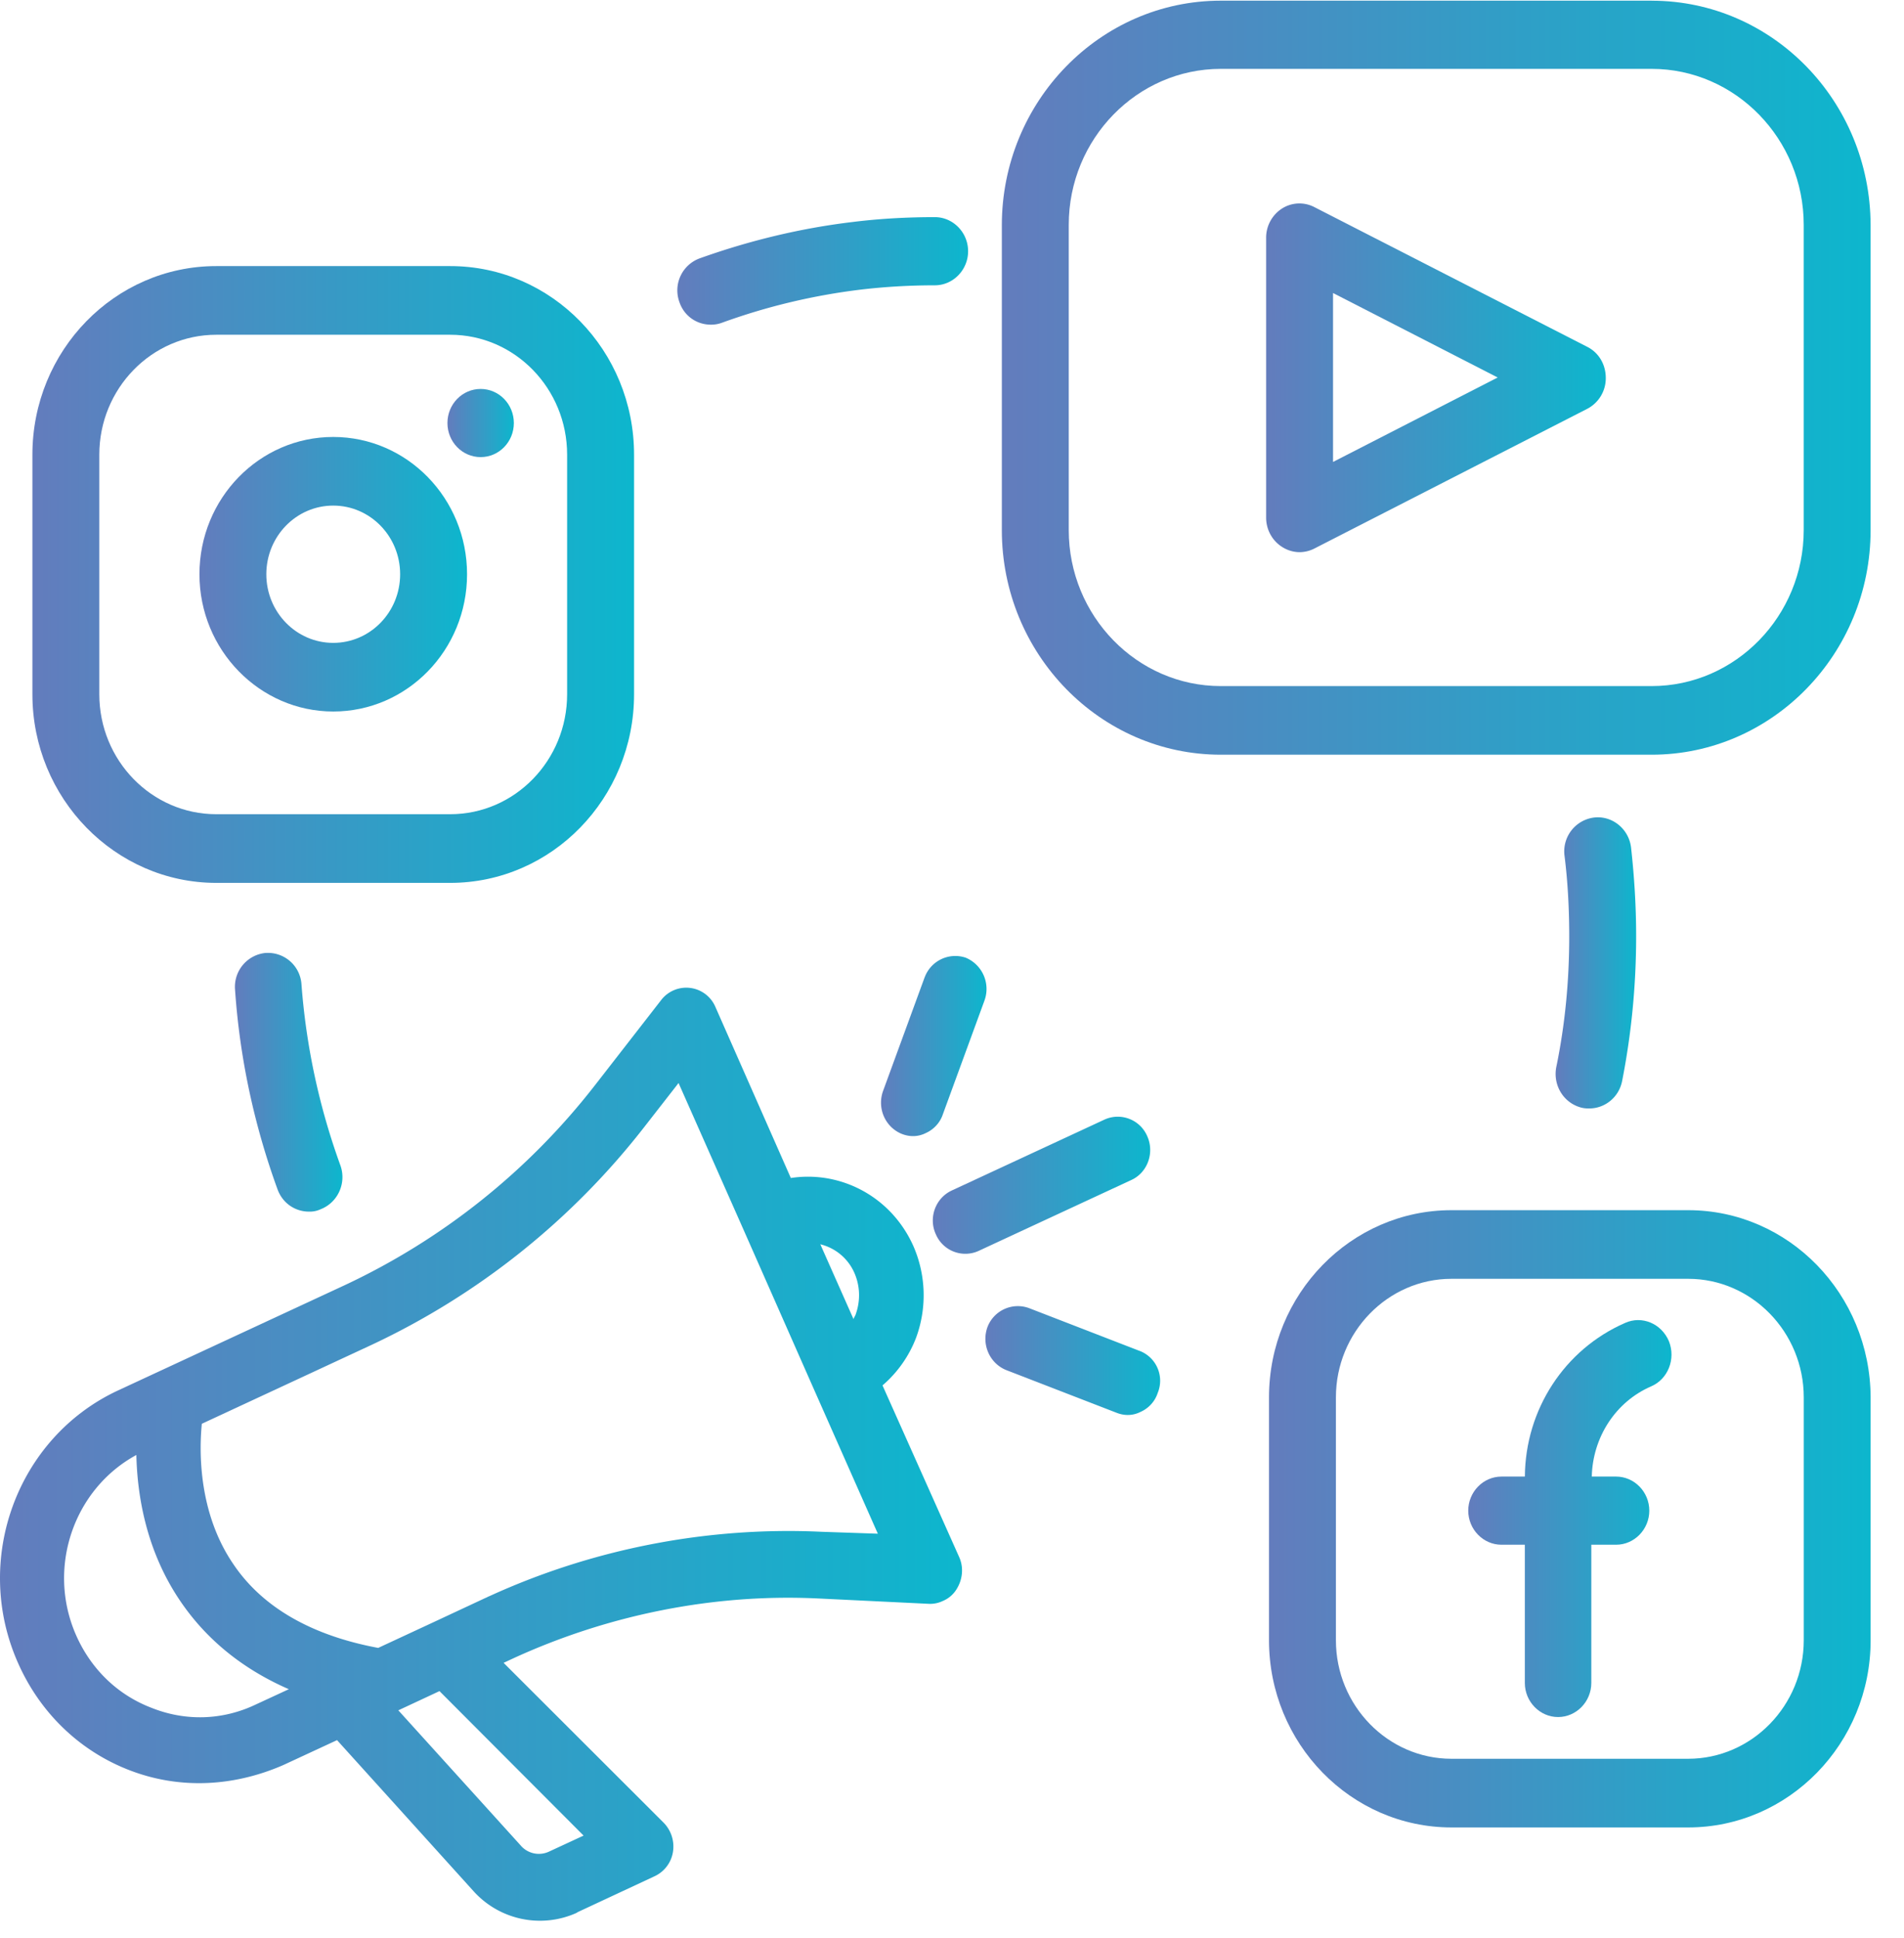
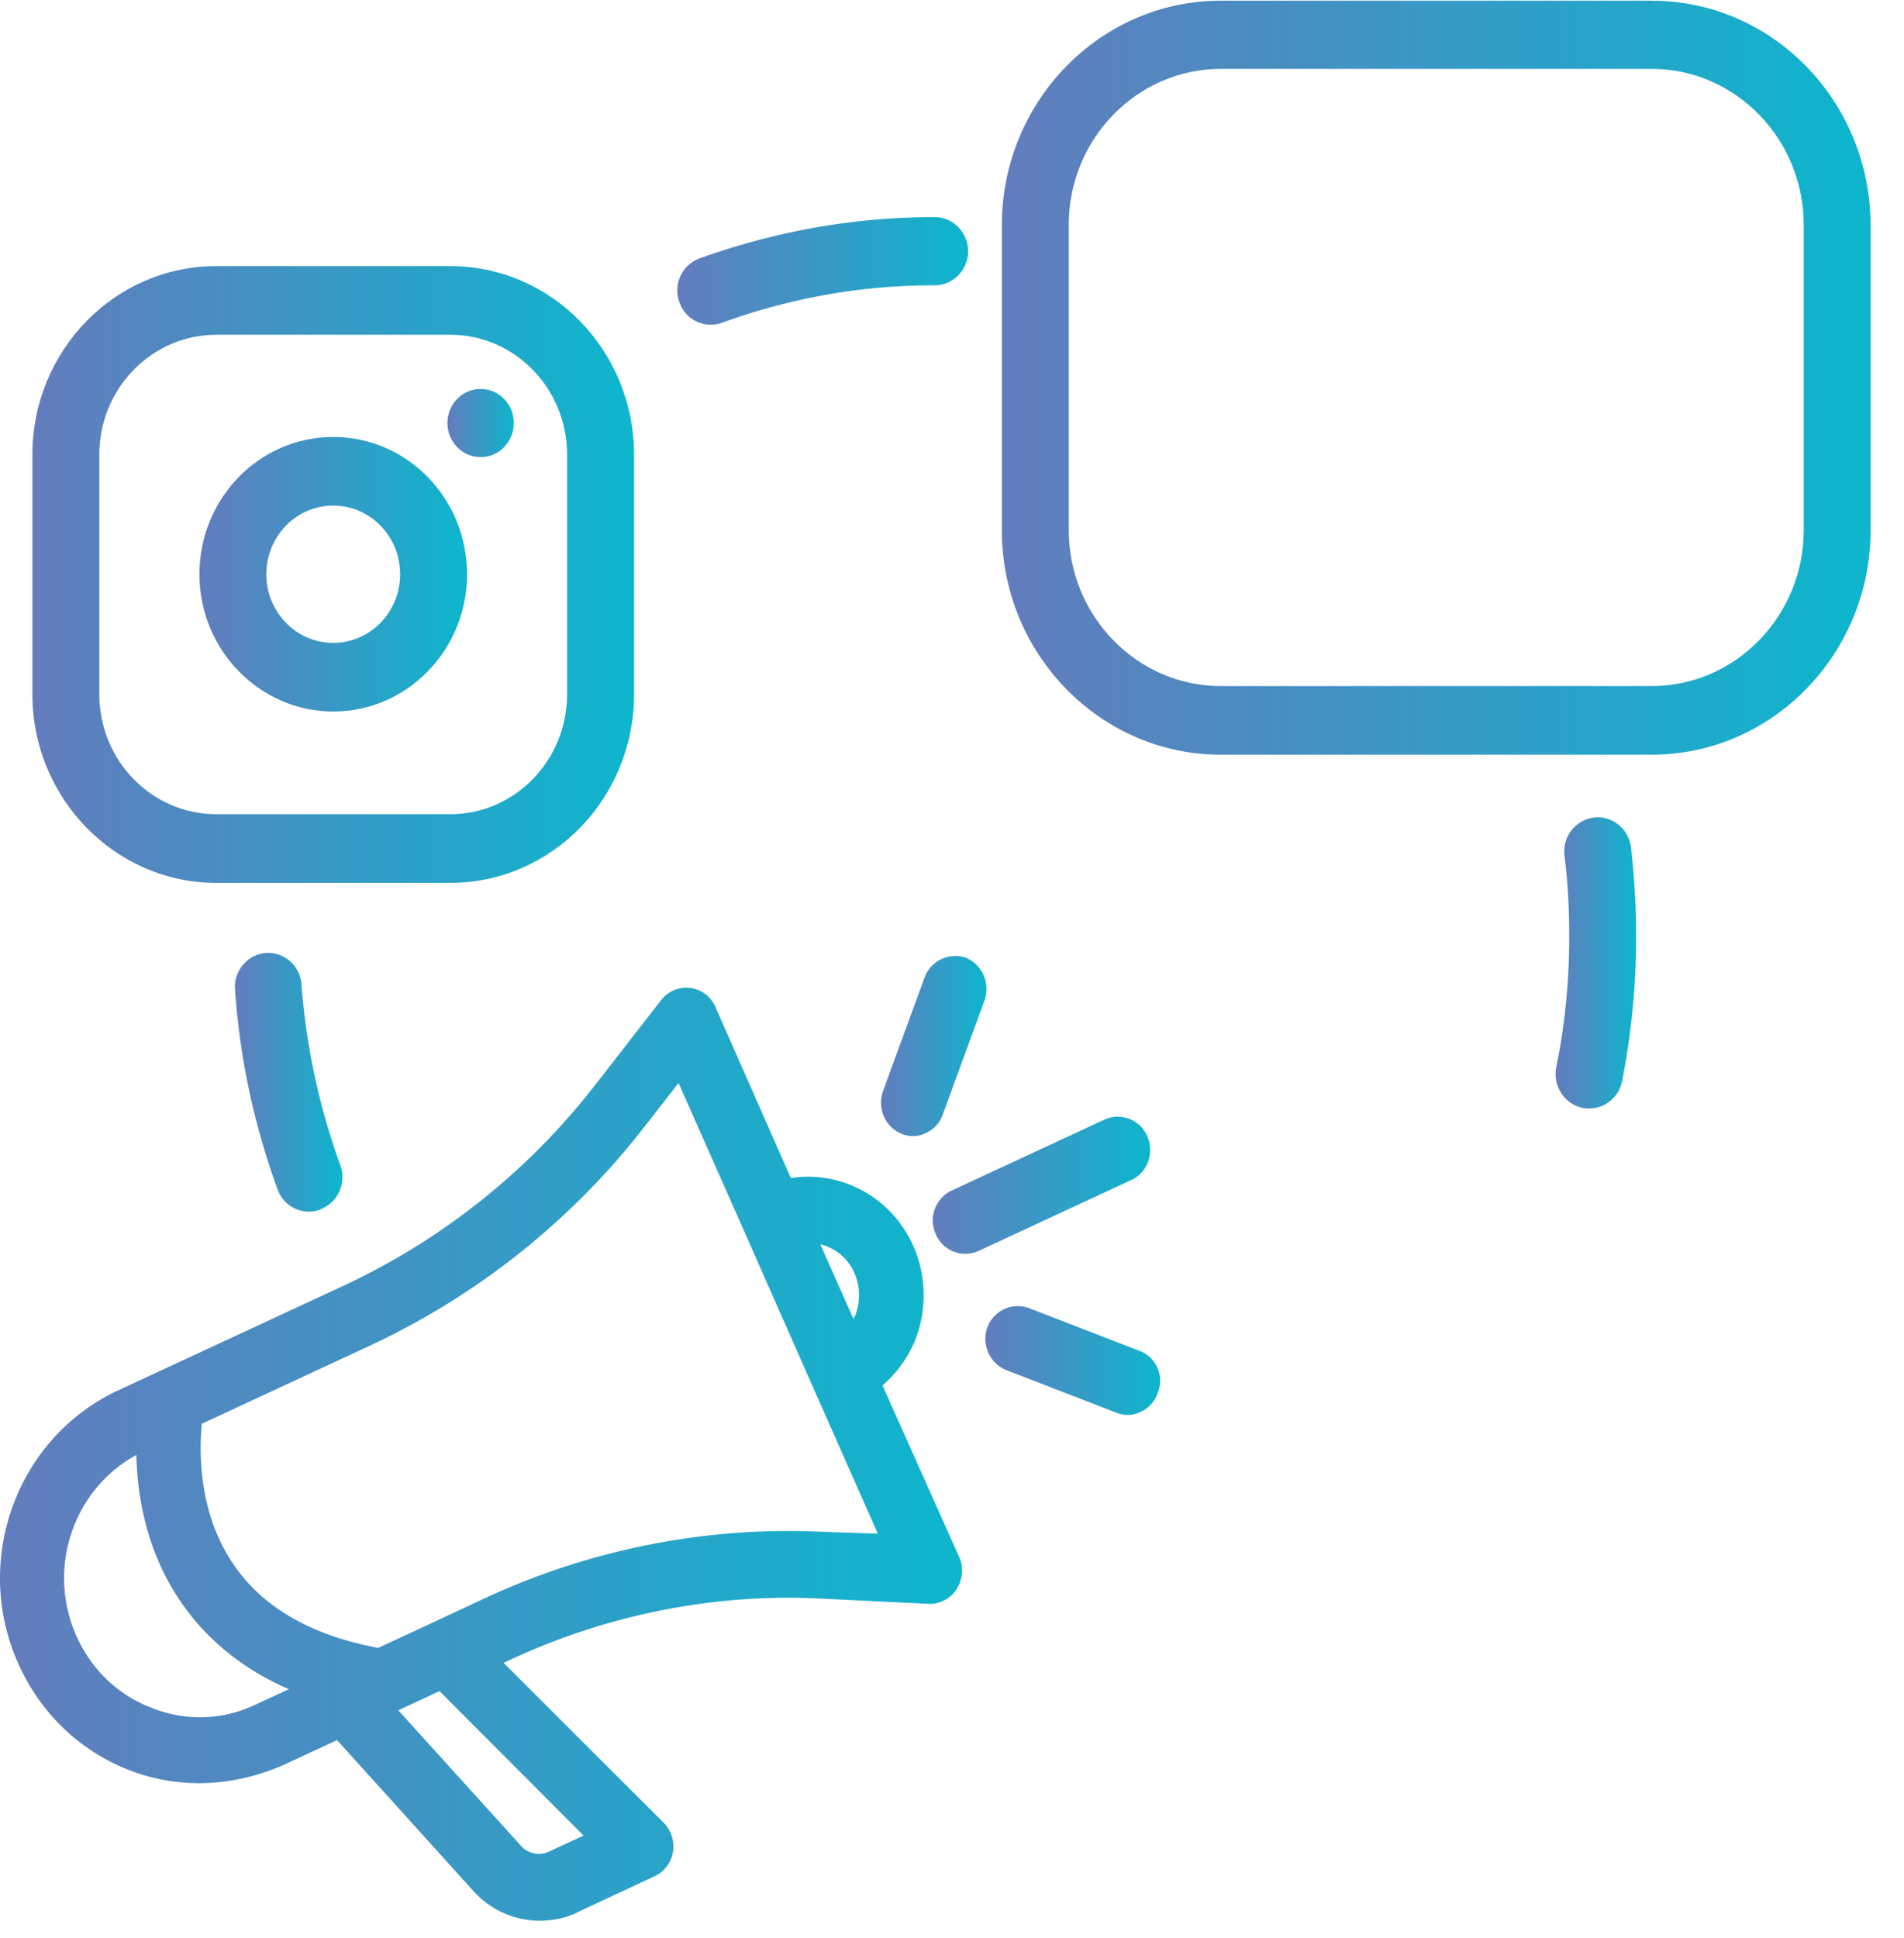
<svg xmlns="http://www.w3.org/2000/svg" width="57" height="58" fill="none">
  <path d="M49.446.02h-12.9c-3.613 0-6.554 3.017-6.554 6.723v9.122c0 3.707 2.941 6.723 6.555 6.723h12.899c3.613 0 6.554-3.017 6.554-6.723V6.73C55.986 3.023 53.06.021 49.446.021zm4.552 15.845c0 2.572-2.045 4.669-4.552 4.669h-12.9c-2.506 0-4.551-2.097-4.551-4.669V6.73c0-2.571 2.045-4.669 4.552-4.669h12.899c2.507 0 4.552 2.098 4.552 4.669v9.136z" fill="url(#paint0_linear)" />
-   <path d="M47.512 10.378l-8.165-4.18a.969.969 0 00-.967.043 1.037 1.037 0 00-.476.876v8.375c0 .359.182.69.476.876.154.1.337.158.533.158a.99.99 0 00.448-.115l8.165-4.18a1.03 1.03 0 00.546-.92c0-.402-.21-.76-.56-.933zm-7.605 3.447V8.77l4.93 2.528-4.93 2.528z" fill="url(#paint1_linear)" />
-   <path d="M48.647 39.596c-1.807.79-2.983 2.586-2.997 4.597h-.7c-.547 0-.995.46-.995 1.02s.448 1.02.994 1.02h.7v4.137c0 .56.449 1.02.995 1.02s.995-.46.995-1.02v-4.137h.742c.546 0 .994-.46.994-1.02s-.448-1.02-.994-1.02h-.728c.028-1.178.714-2.24 1.778-2.7.504-.216.742-.82.532-1.35-.224-.532-.812-.777-1.316-.547z" fill="url(#paint2_linear)" />
-   <path d="M50.54 36.22h-7.088c-3.01 0-5.462 2.514-5.462 5.603v7.268c0 3.089 2.451 5.603 5.462 5.603h7.087c3.011 0 5.462-2.514 5.462-5.603v-7.268c-.014-3.089-2.45-5.603-5.462-5.603zm3.459 12.871c0 1.954-1.555 3.548-3.46 3.548h-7.087c-1.904 0-3.459-1.594-3.459-3.548v-7.268c0-1.954 1.555-3.549 3.46-3.549h7.086c1.905 0 3.46 1.595 3.46 3.549v7.268z" fill="url(#paint3_linear)" />
  <path d="M6.475 26.424h7.003c3.039 0 5.504-2.529 5.504-5.646V13.61c0-3.117-2.465-5.646-5.504-5.646H6.475C3.435 7.964.97 10.493.97 13.61v7.168c0 3.117 2.479 5.646 5.504 5.646zM2.973 13.61c0-1.983 1.57-3.591 3.502-3.591h7.003c1.932 0 3.5 1.608 3.5 3.59v7.169c0 1.982-1.568 3.591-3.5 3.591H6.475c-1.933 0-3.502-1.609-3.502-3.591V13.61z" fill="url(#paint4_linear)" />
  <path d="M9.976 21.295c2.213 0 4.006-1.839 4.006-4.108 0-2.27-1.793-4.109-4.006-4.109s-4.005 1.839-4.005 4.109 1.806 4.108 4.005 4.108zm0-6.163c1.107 0 2.003.92 2.003 2.055 0 1.134-.896 2.054-2.003 2.054-1.106 0-2.003-.92-2.003-2.054 0-1.135.897-2.055 2.003-2.055z" fill="url(#paint5_linear)" />
  <path d="M14.389 13.681c.55 0 .994-.456.994-1.02 0-.563-.445-1.02-.994-1.02-.55 0-.994.457-.994 1.02 0 .564.445 1.02.994 1.02z" fill="url(#paint6_linear)" />
  <path d="M34.346 34.008a.96.96 0 00-1.275-.502l-4.58 2.126c-.49.23-.7.818-.476 1.307a.96.96 0 001.275.503l4.58-2.126c.476-.216.7-.805.476-1.308z" fill="url(#paint7_linear)" />
  <path d="M27.68 29.253l-1.246 3.405c-.182.517.07 1.077.56 1.278.253.1.505.087.729-.028.224-.101.42-.302.504-.56l1.246-3.405a1.014 1.014 0 00-.56-1.279.977.977 0 00-1.232.59z" fill="url(#paint8_linear)" />
  <path d="M34.111 40.43l-3.305-1.279a.973.973 0 00-1.247.575c-.182.517.07 1.077.56 1.278l3.306 1.279c.252.1.504.086.728-.03.224-.1.42-.3.504-.56a.956.956 0 00-.546-1.264z" fill="url(#paint9_linear)" />
  <path d="M26.42 41.464a3.549 3.549 0 001.009-1.437 3.678 3.678 0 00-.084-2.73c-.659-1.479-2.171-2.269-3.67-2.04l-2.255-5.113a.948.948 0 00-1.625-.215l-1.988 2.557a20.502 20.502 0 01-7.479 5.975l-6.807 3.16C.511 43.03-.834 46.679.538 49.768c.659 1.494 1.849 2.643 3.348 3.217 1.498.575 3.109.489 4.593-.157l1.611-.747 4.09 4.525a2.676 2.676 0 003.08.646s.015 0 .015-.014l2.31-1.078a.97.97 0 00.561-.732 1.018 1.018 0 00-.28-.877l-4.79-4.783.28-.13c2.843-1.307 6.022-1.953 9.174-1.795l3.263.158a.874.874 0 00.434-.086.873.873 0 00.406-.345c.182-.287.224-.647.084-.963l-2.297-5.142zm-.84-3.362c.168.388.182.819.042 1.221-.014.058-.056.1-.07.158l-.994-2.24a1.5 1.5 0 011.022.861zM7.653 51.017c-.994.473-2.1.502-3.11.1-1.022-.388-1.82-1.163-2.268-2.183-.882-2.012-.07-4.367 1.807-5.387.028 1.22.294 2.858 1.302 4.352.784 1.164 1.877 2.054 3.263 2.658l-.994.46zm9.818 3.921l-1.023.474a.717.717 0 01-.868-.187l-3.655-4.036 1.232-.575 4.314 4.324zm7.115-9.093c-3.39-.158-6.821.503-9.93 1.925-.042.014-.084.043-.126.057l-1.54.719-1.668.775c-2.002-.373-3.473-1.22-4.341-2.514-1.037-1.522-1.023-3.347-.939-4.194l5.07-2.356a22.381 22.381 0 008.194-6.55l1.008-1.293 1.947 4.395 2.073 4.698 1.946 4.396-1.694-.058z" fill="url(#paint10_linear)" />
  <path d="M47.385 33.16c.07.015.14.015.196.015.462 0 .883-.33.98-.819.28-1.422.42-2.873.42-4.338 0-.89-.055-1.781-.153-2.658-.07-.56-.575-.962-1.12-.89a1.02 1.02 0 00-.87 1.149c.099.79.14 1.609.14 2.413 0 1.322-.125 2.643-.391 3.922-.098.56.252 1.092.798 1.207z" fill="url(#paint11_linear)" />
  <path d="M21.279 9.717a.92.92 0 00.336-.058 18.772 18.772 0 014.145-.99c.728-.087 1.485-.13 2.227-.13.546 0 .995-.46.995-1.02s-.449-1.02-.995-1.02c-.812 0-1.638.043-2.45.144-1.57.186-3.11.56-4.595 1.091a1.02 1.02 0 00-.602 1.308c.14.416.518.675.939.675z" fill="url(#paint12_linear)" />
  <path d="M7.96 28.52a1.018 1.018 0 00-.924 1.093c.14 2.054.574 4.065 1.275 5.99.154.416.532.66.938.66a.766.766 0 00.35-.071c.518-.201.784-.79.588-1.322a20.29 20.29 0 01-1.162-5.415 1.007 1.007 0 00-1.064-.934z" fill="url(#paint13_linear)" />
  <defs>
    <linearGradient id="paint0_linear" x1="29.984" y1="11.297" x2="55.993" y2="11.297" gradientUnits="userSpaceOnUse">
      <stop offset="0" stop-color="#637CBD" />
      <stop offset=".995" stop-color="#0DB6CD" />
    </linearGradient>
    <linearGradient id="paint1_linear" x1="37.906" y1="11.297" x2="48.069" y2="11.297" gradientUnits="userSpaceOnUse">
      <stop offset="0" stop-color="#637CBD" />
      <stop offset=".995" stop-color="#0DB6CD" />
    </linearGradient>
    <linearGradient id="paint2_linear" x1="43.944" y1="45.456" x2="50.035" y2="45.456" gradientUnits="userSpaceOnUse">
      <stop offset="0" stop-color="#637CBD" />
      <stop offset=".995" stop-color="#0DB6CD" />
    </linearGradient>
    <linearGradient id="paint3_linear" x1="37.988" y1="45.456" x2="55.994" y2="45.456" gradientUnits="userSpaceOnUse">
      <stop offset="0" stop-color="#637CBD" />
      <stop offset=".995" stop-color="#0DB6CD" />
    </linearGradient>
    <linearGradient id="paint4_linear" x1=".976" y1="17.191" x2="18.983" y2="17.191" gradientUnits="userSpaceOnUse">
      <stop offset="0" stop-color="#637CBD" />
      <stop offset=".995" stop-color="#0DB6CD" />
    </linearGradient>
    <linearGradient id="paint5_linear" x1="5.978" y1="17.191" x2="13.981" y2="17.191" gradientUnits="userSpaceOnUse">
      <stop offset="0" stop-color="#637CBD" />
      <stop offset=".995" stop-color="#0DB6CD" />
    </linearGradient>
    <linearGradient id="paint6_linear" x1="13.392" y1="12.658" x2="15.393" y2="12.658" gradientUnits="userSpaceOnUse">
      <stop offset="0" stop-color="#637CBD" />
      <stop offset=".995" stop-color="#0DB6CD" />
    </linearGradient>
    <linearGradient id="paint7_linear" x1="27.917" y1="35.482" x2="34.433" y2="35.482" gradientUnits="userSpaceOnUse">
      <stop offset="0" stop-color="#637CBD" />
      <stop offset=".995" stop-color="#0DB6CD" />
    </linearGradient>
    <linearGradient id="paint8_linear" x1="26.362" y1="31.312" x2="29.547" y2="31.312" gradientUnits="userSpaceOnUse">
      <stop offset="0" stop-color="#637CBD" />
      <stop offset=".995" stop-color="#0DB6CD" />
    </linearGradient>
    <linearGradient id="paint9_linear" x1="29.504" y1="40.72" x2="34.74" y2="40.72" gradientUnits="userSpaceOnUse">
      <stop offset="0" stop-color="#637CBD" />
      <stop offset=".995" stop-color="#0DB6CD" />
    </linearGradient>
    <linearGradient id="paint10_linear" x1="-.023" y1="43.509" x2="28.765" y2="43.509" gradientUnits="userSpaceOnUse">
      <stop offset="0" stop-color="#637CBD" />
      <stop offset=".995" stop-color="#0DB6CD" />
    </linearGradient>
    <linearGradient id="paint11_linear" x1="46.581" y1="28.824" x2="48.989" y2="28.824" gradientUnits="userSpaceOnUse">
      <stop offset="0" stop-color="#637CBD" />
      <stop offset=".995" stop-color="#0DB6CD" />
    </linearGradient>
    <linearGradient id="paint12_linear" x1="20.273" y1="8.102" x2="28.981" y2="8.102" gradientUnits="userSpaceOnUse">
      <stop offset="0" stop-color="#637CBD" />
      <stop offset=".995" stop-color="#0DB6CD" />
    </linearGradient>
    <linearGradient id="paint13_linear" x1="7.028" y1="32.391" x2="10.246" y2="32.391" gradientUnits="userSpaceOnUse">
      <stop offset="0" stop-color="#637CBD" />
      <stop offset=".995" stop-color="#0DB6CD" />
    </linearGradient>
  </defs>
</svg>